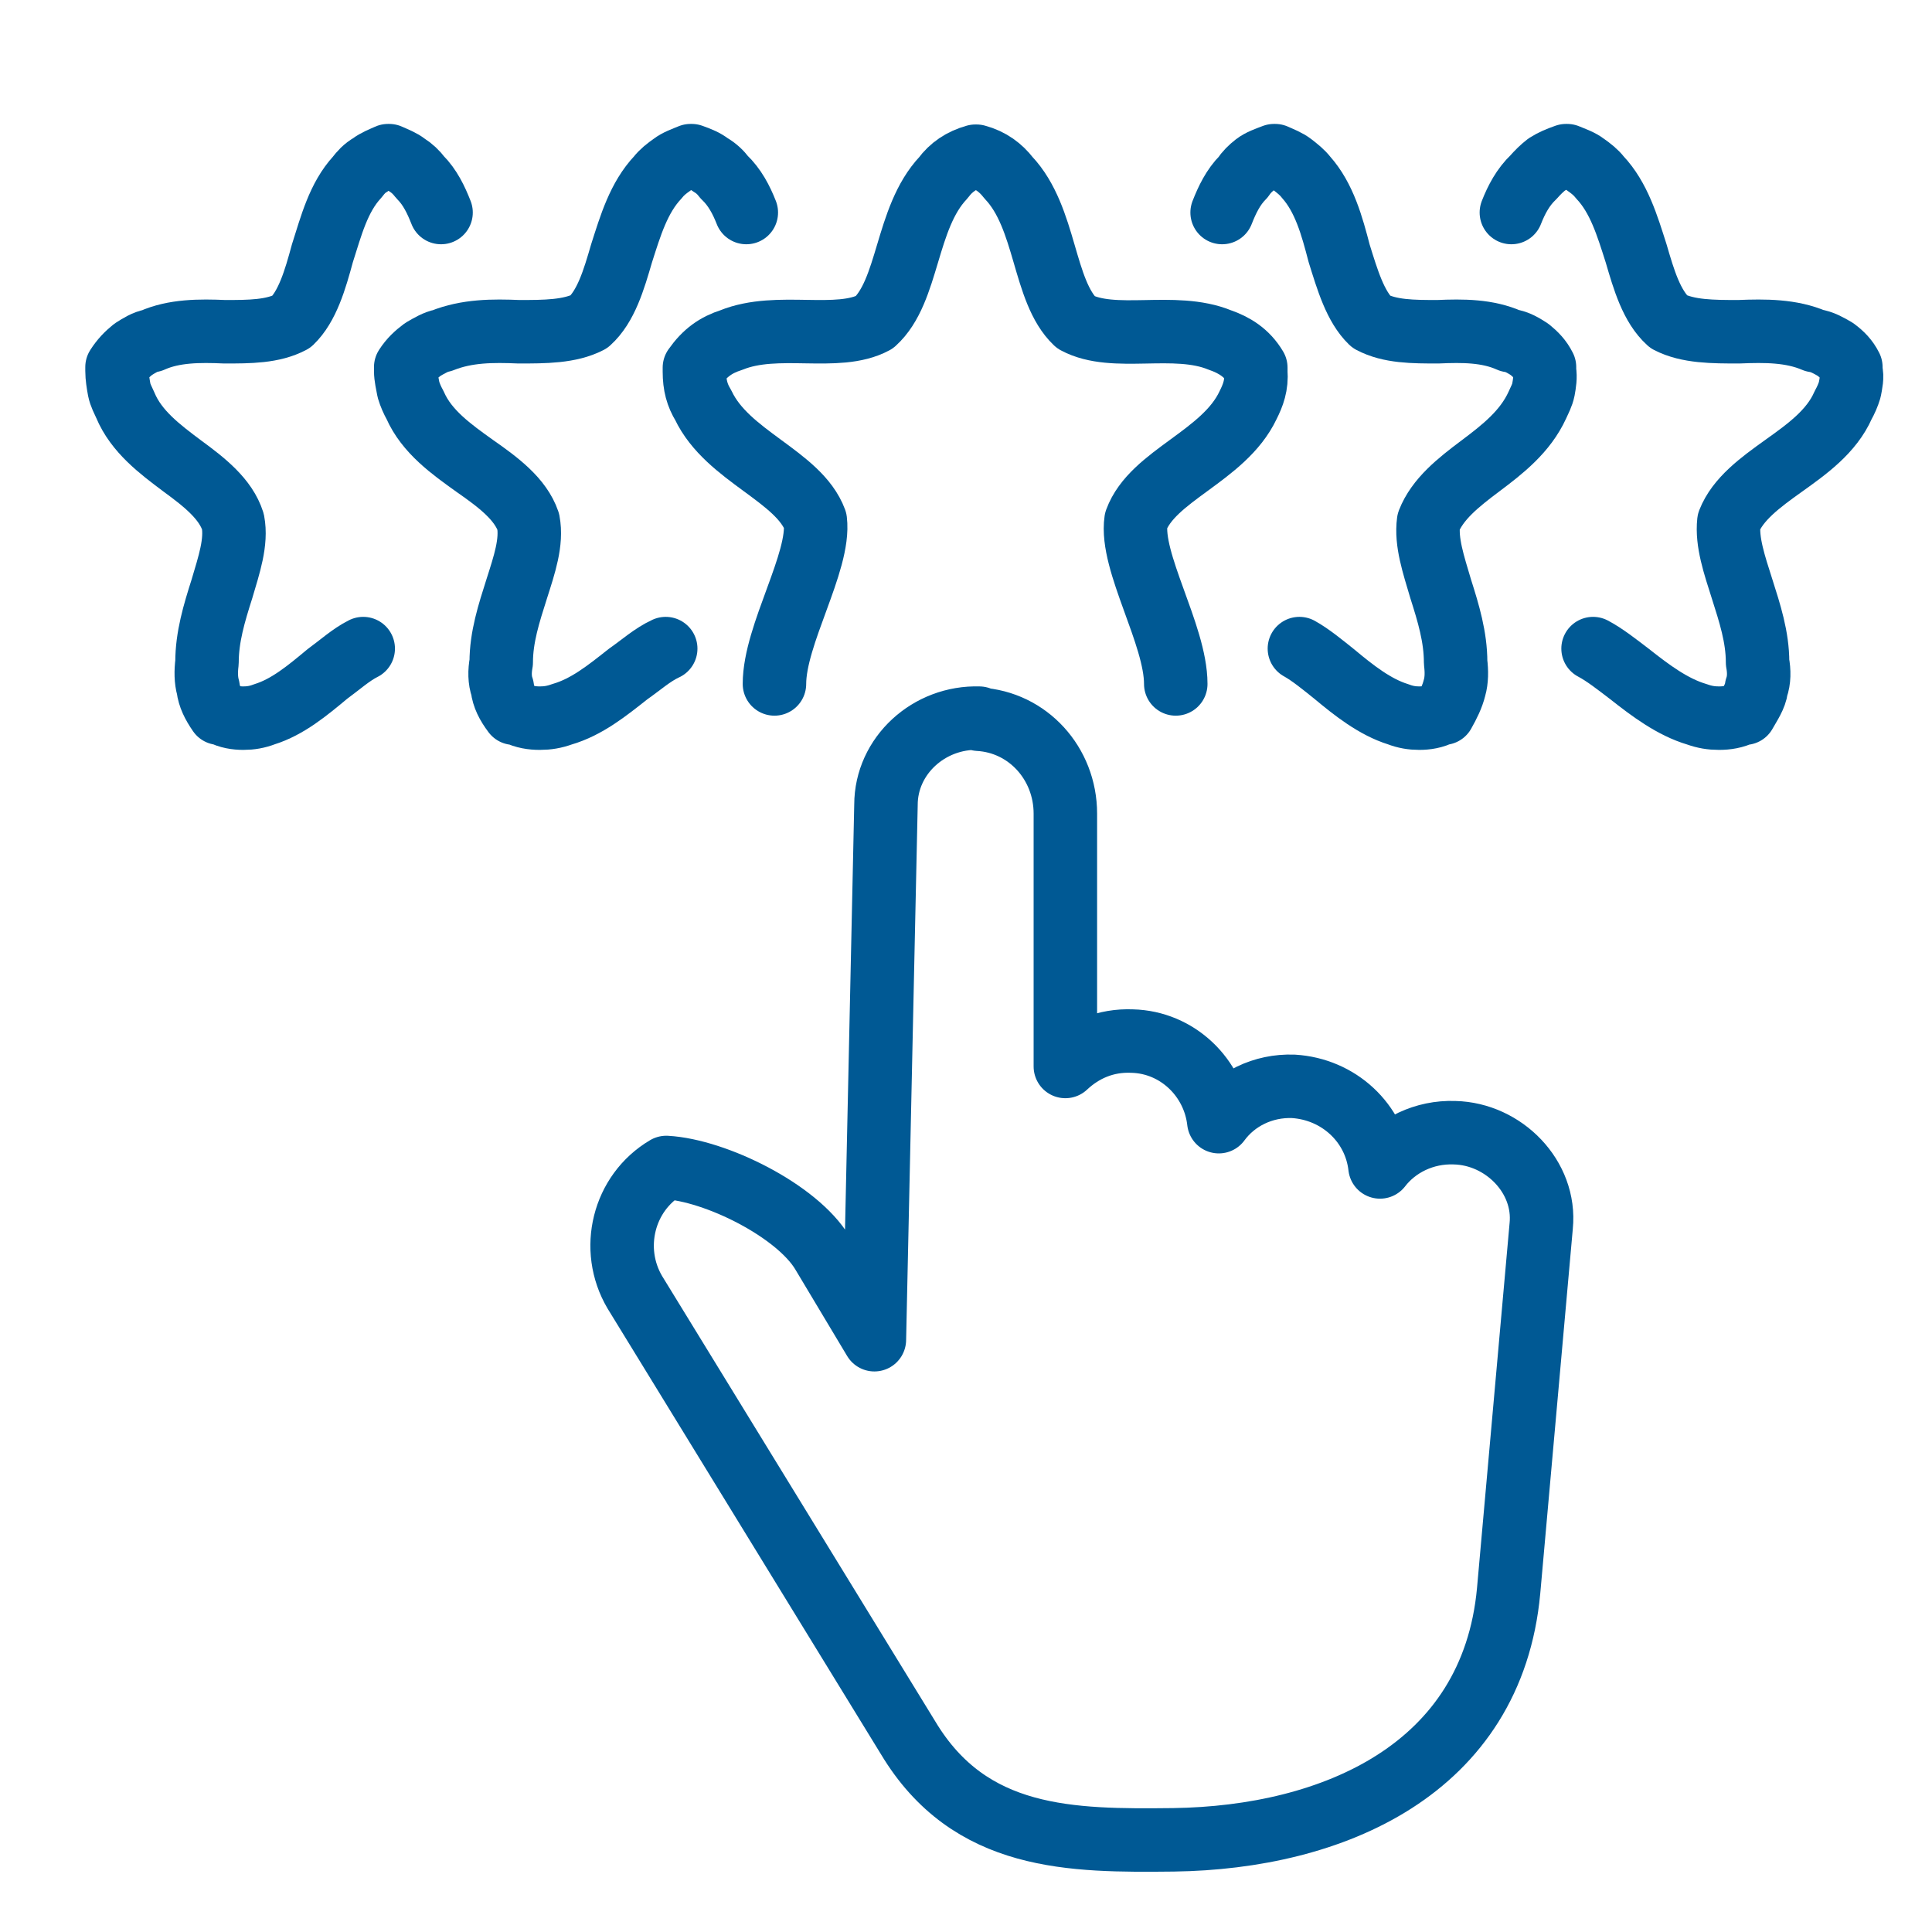
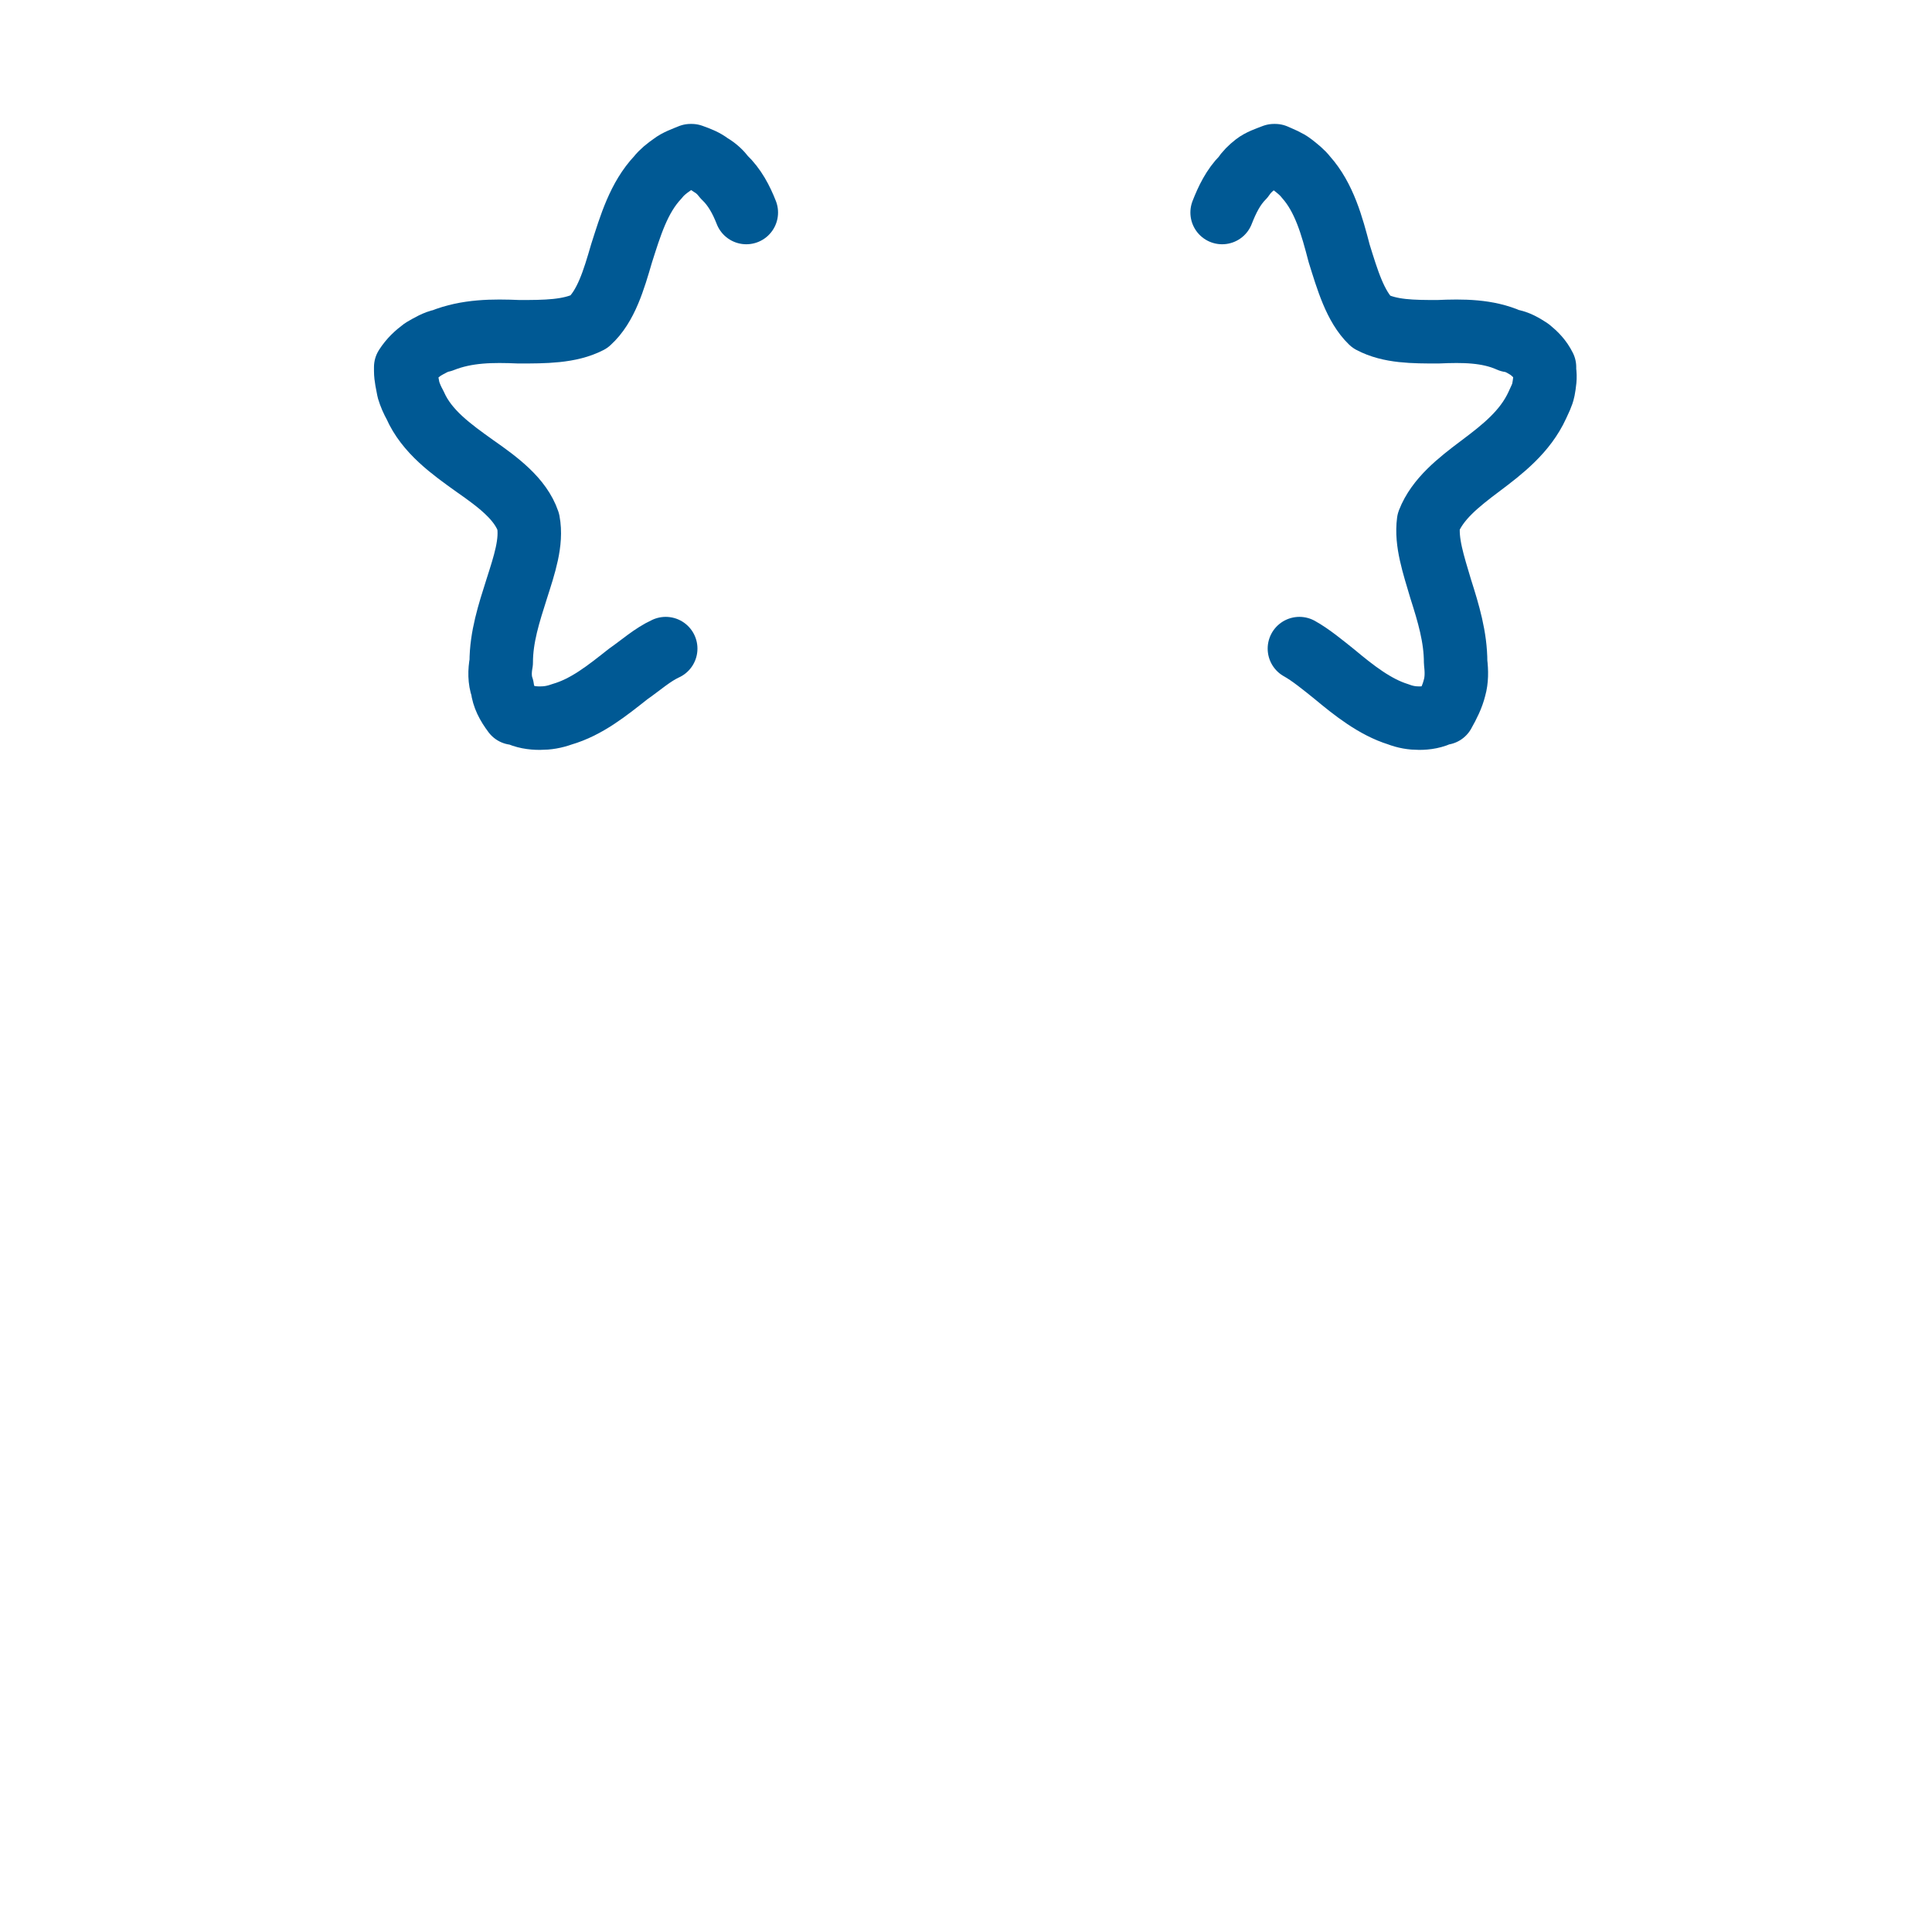
<svg xmlns="http://www.w3.org/2000/svg" id="Layer_1" data-name="Layer 1" viewBox="0 0 350 350">
  <defs>
    <style>
      .cls-1 {
        fill: none;
        stroke: #005994;
        stroke-linecap: round;
        stroke-linejoin: round;
        stroke-width: 11.5px;
      }
    </style>
  </defs>
-   <path class="cls-1" d="M65.8,117.5c-2.2,1.1-4.3,3-6.5,4.6-3.6,3-7.2,6-11.4,7.3-1.3.5-2.5.7-3.8.7s-2.7-.2-4-.9h-.4c-1.1-1.6-1.8-3-2-4.6-.4-1.4-.4-3-.2-4.6,0-4.6,1.3-8.9,2.7-13.3,1.3-4.4,2.7-8.5,2-12.2-1.3-4.1-5.1-7.1-9.2-10.1-4-3-8.3-6.2-10.3-11-.4-.9-.9-1.8-1.1-2.8-.2-1.1-.4-2.3-.4-3.4v-.7c.9-1.4,1.8-2.3,2.9-3.2,1.1-.7,2.2-1.4,3.4-1.6,4-1.8,8.7-1.8,13.2-1.6,4.5,0,8.7,0,12.1-1.8,2.9-2.8,4.3-7.6,5.6-12.4,1.6-5,2.9-10.1,6.3-13.8.7-.9,1.3-1.6,2.5-2.3.9-.7,2-1.1,3.1-1.6h.2c1.1.5,2.2.9,3.1,1.6,1.1.7,1.8,1.4,2.5,2.3,1.8,1.8,2.9,4.1,3.8,6.4" />
-   <path class="cls-1" d="M213,123.9c0-8.9-8.3-22.1-7.2-29.6,3-8.2,15.9-11.6,20.3-20.9.9-1.8,1.6-3.6,1.4-6.1v-.7c-1.6-2.7-3.9-4.1-6.5-5-8.3-3.4-19.2.5-26.1-3.2-6-5.7-5.3-18.9-12.2-26.2-1.4-1.8-3.2-3.2-5.8-3.9h-.2c-2.5.7-4.4,2-5.8,3.9-6.9,7.3-6.2,20.5-12.5,26.2-6.7,3.6-17.5-.2-25.9,3.2-2.8.9-4.8,2.3-6.7,5v.7c0,2.5.5,4.3,1.6,6.1,4.4,9.3,17.3,12.8,20.3,20.9.9,7.5-7.4,20.7-7.4,29.6" />
  <path class="cls-1" d="M120.6,117.5c-2.4,1.1-4.5,3-6.8,4.6-3.8,3-7.5,6-12,7.3-1.4.5-2.6.7-4,.7s-2.8-.2-4.2-.9h-.5c-1.2-1.6-1.9-3-2.1-4.6-.5-1.4-.5-3-.2-4.6,0-4.6,1.4-8.9,2.8-13.3,1.4-4.4,2.8-8.5,2.1-12.2-1.4-4.1-5.4-7.1-9.7-10.1-4.2-3-8.7-6.2-10.8-11-.5-.9-.9-1.8-1.2-2.8-.2-1.1-.5-2.3-.5-3.4v-.7c.9-1.4,1.9-2.3,3.1-3.2,1.2-.7,2.4-1.4,3.5-1.6,4.5-1.8,9.2-1.8,13.9-1.6,4.7,0,9.2,0,12.7-1.8,3.1-2.8,4.5-7.6,5.9-12.4,1.6-5,3.1-10.1,6.6-13.8.7-.9,1.6-1.6,2.6-2.3.9-.7,2.1-1.1,3.3-1.6h.2c1.4.5,2.4.9,3.3,1.6,1.2.7,1.9,1.4,2.6,2.3,1.9,1.8,3.1,4.1,4,6.4" />
-   <path class="cls-1" d="M288.6,117.5c2.1,1.1,4.5,3,6.6,4.6,3.8,3,7.8,6,12.2,7.3,1.4.5,2.6.7,4,.7s2.8-.2,4.2-.9h.5c.9-1.6,1.9-3,2.1-4.6.5-1.4.5-3,.2-4.6,0-4.6-1.4-8.9-2.8-13.3-1.4-4.4-2.8-8.5-2.4-12.2,1.6-4.1,5.7-7.1,9.9-10.1,4.2-3,8.7-6.2,10.8-11,.5-.9.9-1.8,1.2-2.8.2-1.1.5-2.3.2-3.4v-.7c-.7-1.4-1.6-2.3-2.8-3.2-1.2-.7-2.4-1.4-3.8-1.6-4.2-1.8-8.9-1.8-13.7-1.6-4.7,0-9.2,0-12.7-1.8-3.1-2.8-4.5-7.6-5.9-12.4-1.6-5-3.1-10.1-6.6-13.8-.7-.9-1.6-1.6-2.6-2.3-.9-.7-2.1-1.1-3.3-1.6h-.2c-1.4.5-2.4.9-3.5,1.6-.9.7-1.6,1.4-2.4,2.3-1.9,1.8-3.1,4.1-4,6.4" />
  <path class="cls-1" d="M235.4,117.5c2,1.1,4.3,3,6.3,4.6,3.6,3,7.4,6,11.6,7.3,1.3.5,2.5.7,3.8.7s2.7-.2,4-.9h.4c.9-1.6,1.6-3,2-4.6.4-1.4.4-3,.2-4.6,0-4.6-1.3-8.9-2.7-13.3-1.3-4.4-2.7-8.5-2.2-12.2,1.6-4.1,5.4-7.1,9.4-10.1,4-3,8.1-6.2,10.3-11,.4-.9.9-1.8,1.1-2.8.2-1.1.4-2.3.2-3.4v-.7c-.7-1.4-1.6-2.3-2.7-3.2-1.1-.7-2.2-1.4-3.6-1.6-4-1.8-8.5-1.8-13-1.6-4.5,0-8.7,0-12.1-1.8-2.9-2.8-4.3-7.6-5.8-12.4-1.3-5-2.7-10.1-6-13.8-.7-.9-1.6-1.6-2.5-2.3-.9-.7-2-1.1-3.1-1.6h-.2c-1.3.5-2.5.9-3.4,1.6-.9.7-1.6,1.4-2.2,2.3-1.8,1.8-2.9,4.1-3.8,6.4" />
-   <path class="cls-1" d="M177.3,130.3h0c8.9.5,15.7,8,15.7,17.1v45.8c3.2-3,7.3-4.8,12.1-4.6,8.2.2,14.8,6.6,15.7,14.6,3-4.1,8-6.6,13.5-6.4,8.2.5,14.8,6.6,15.7,14.6,3-3.9,8-6.4,13.5-6.2,8.9.2,16.6,8,15.7,16.9l-5.9,66.1c-3,32.4-31.9,44.7-60.7,45.1-18.5.2-36.9.2-48.1-18.5l-49.5-80.7c-4.6-7.8-2.1-18,5.7-22.6,8.9.5,23.7,7.8,28.3,15.5l9.4,15.7,2.1-96.9c0-8.9,7.8-16,16.9-15.7Z" />
</svg>